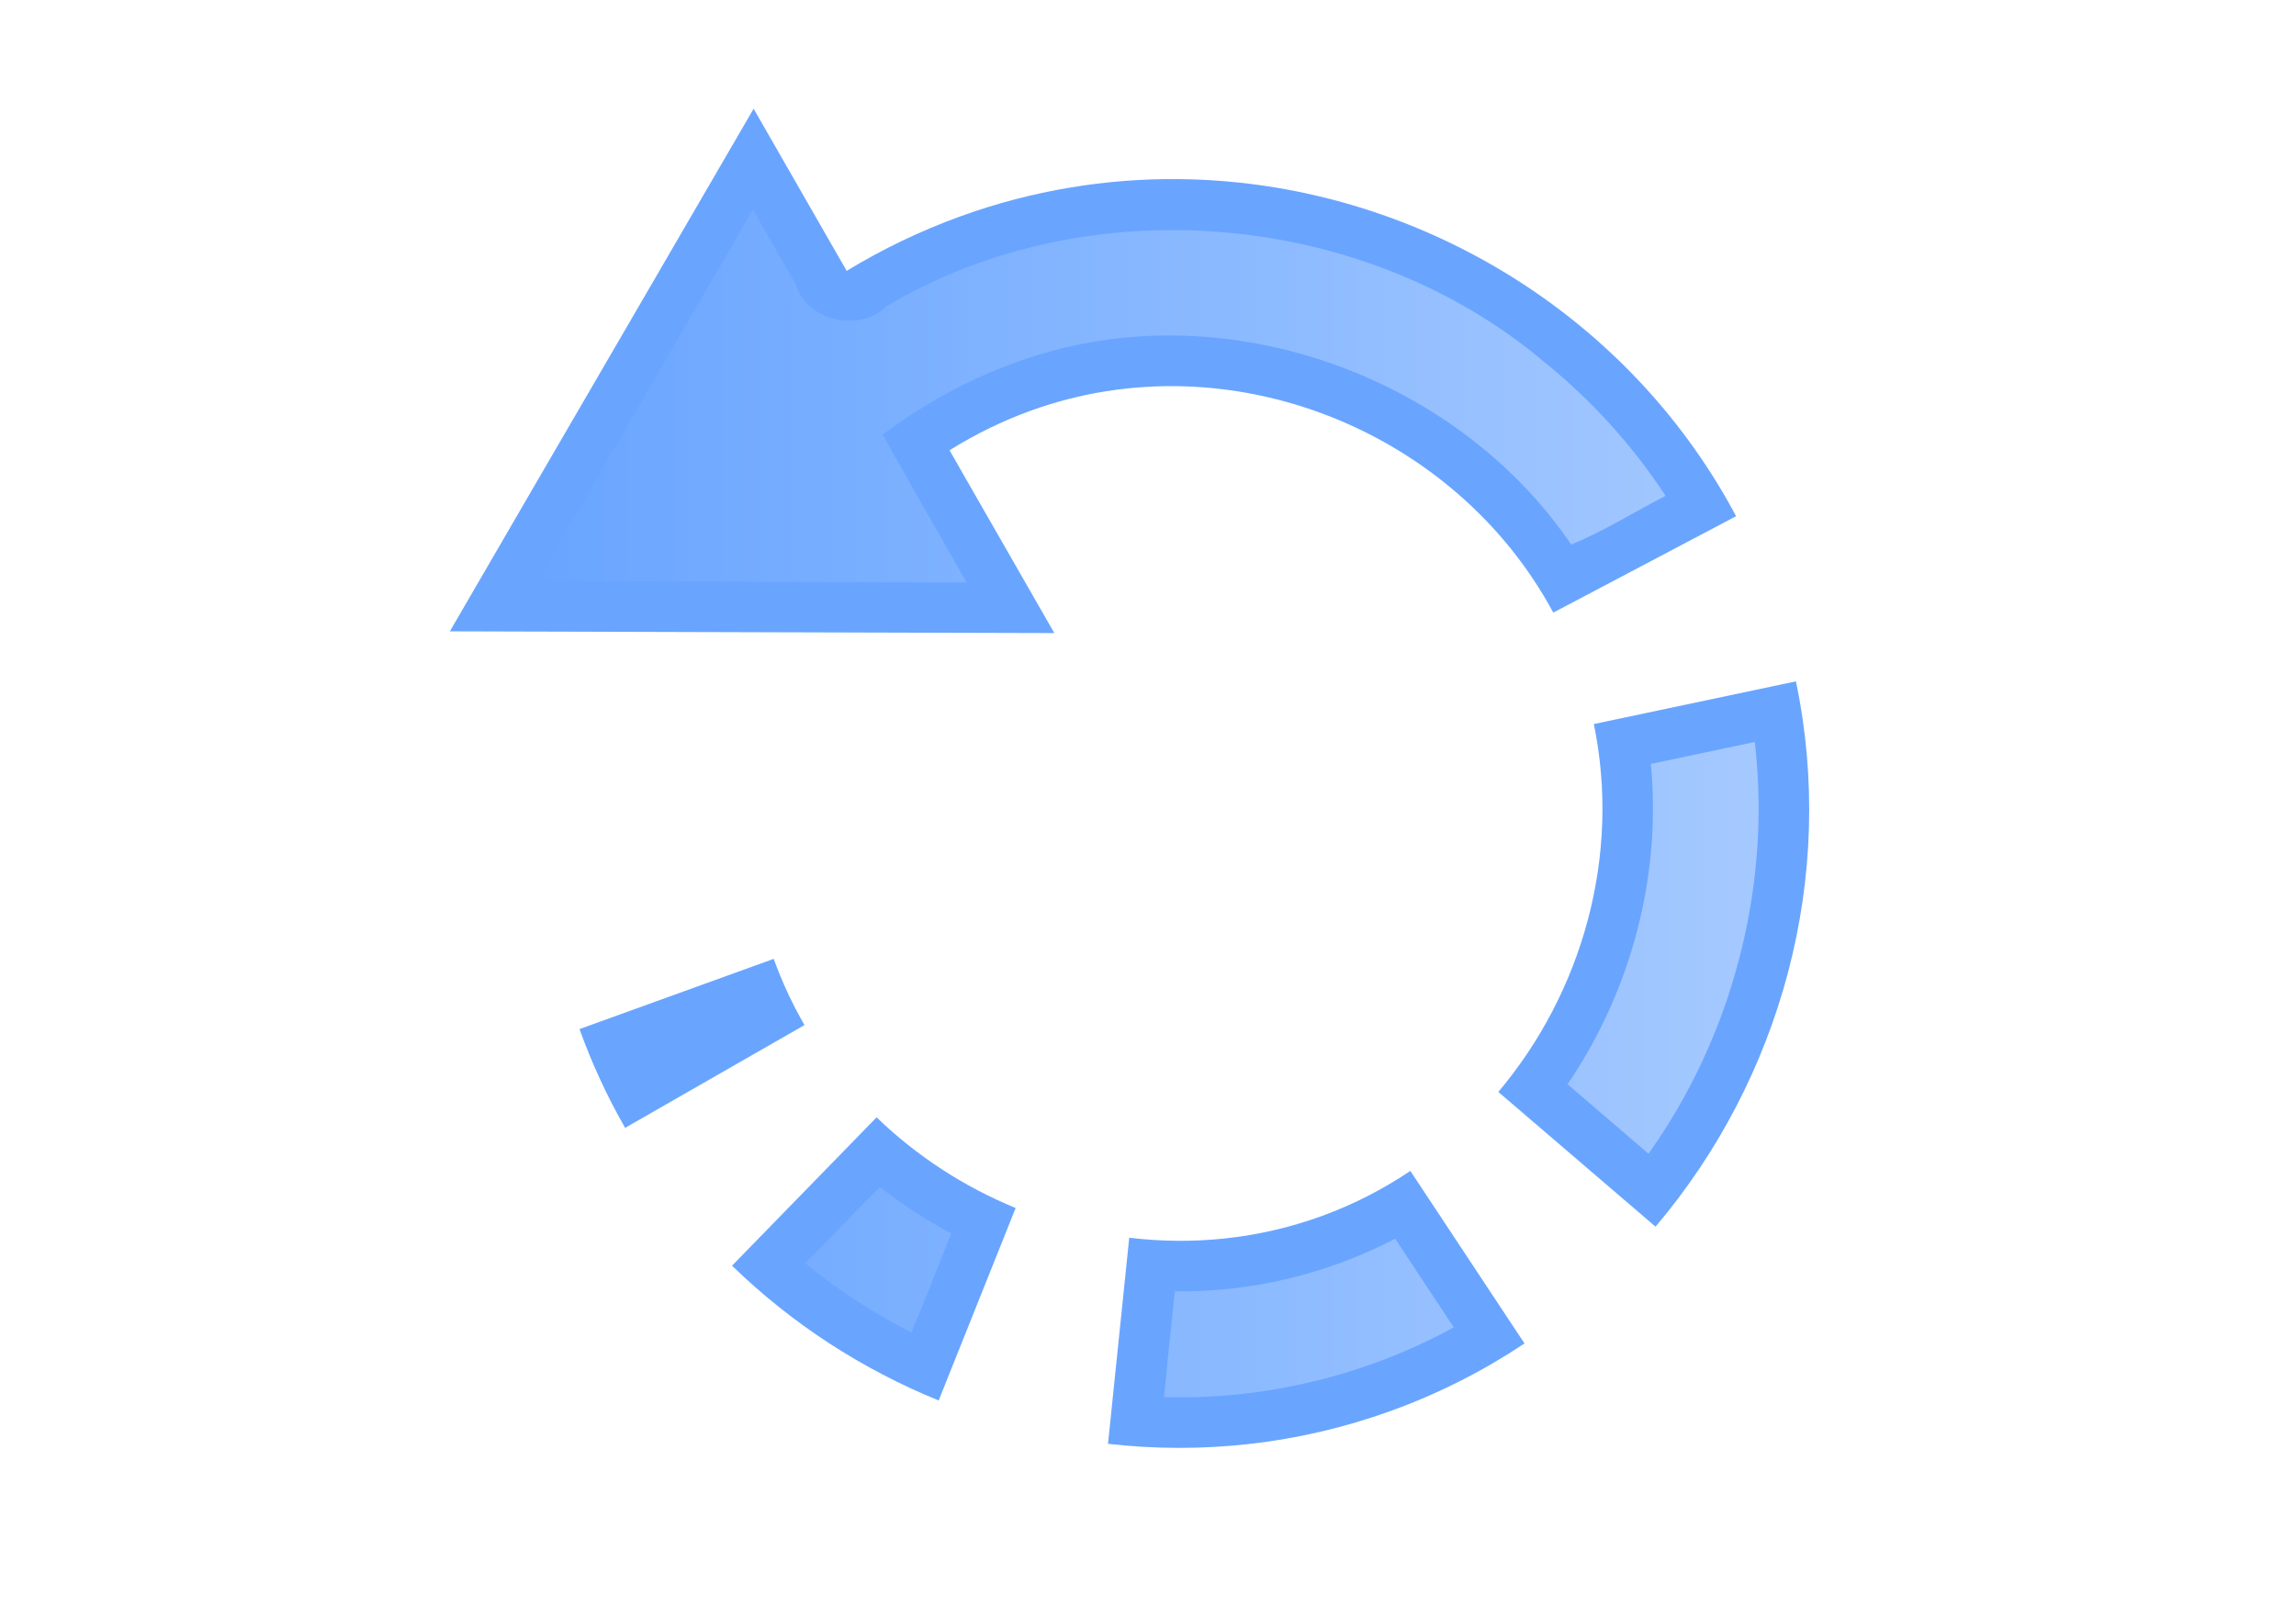
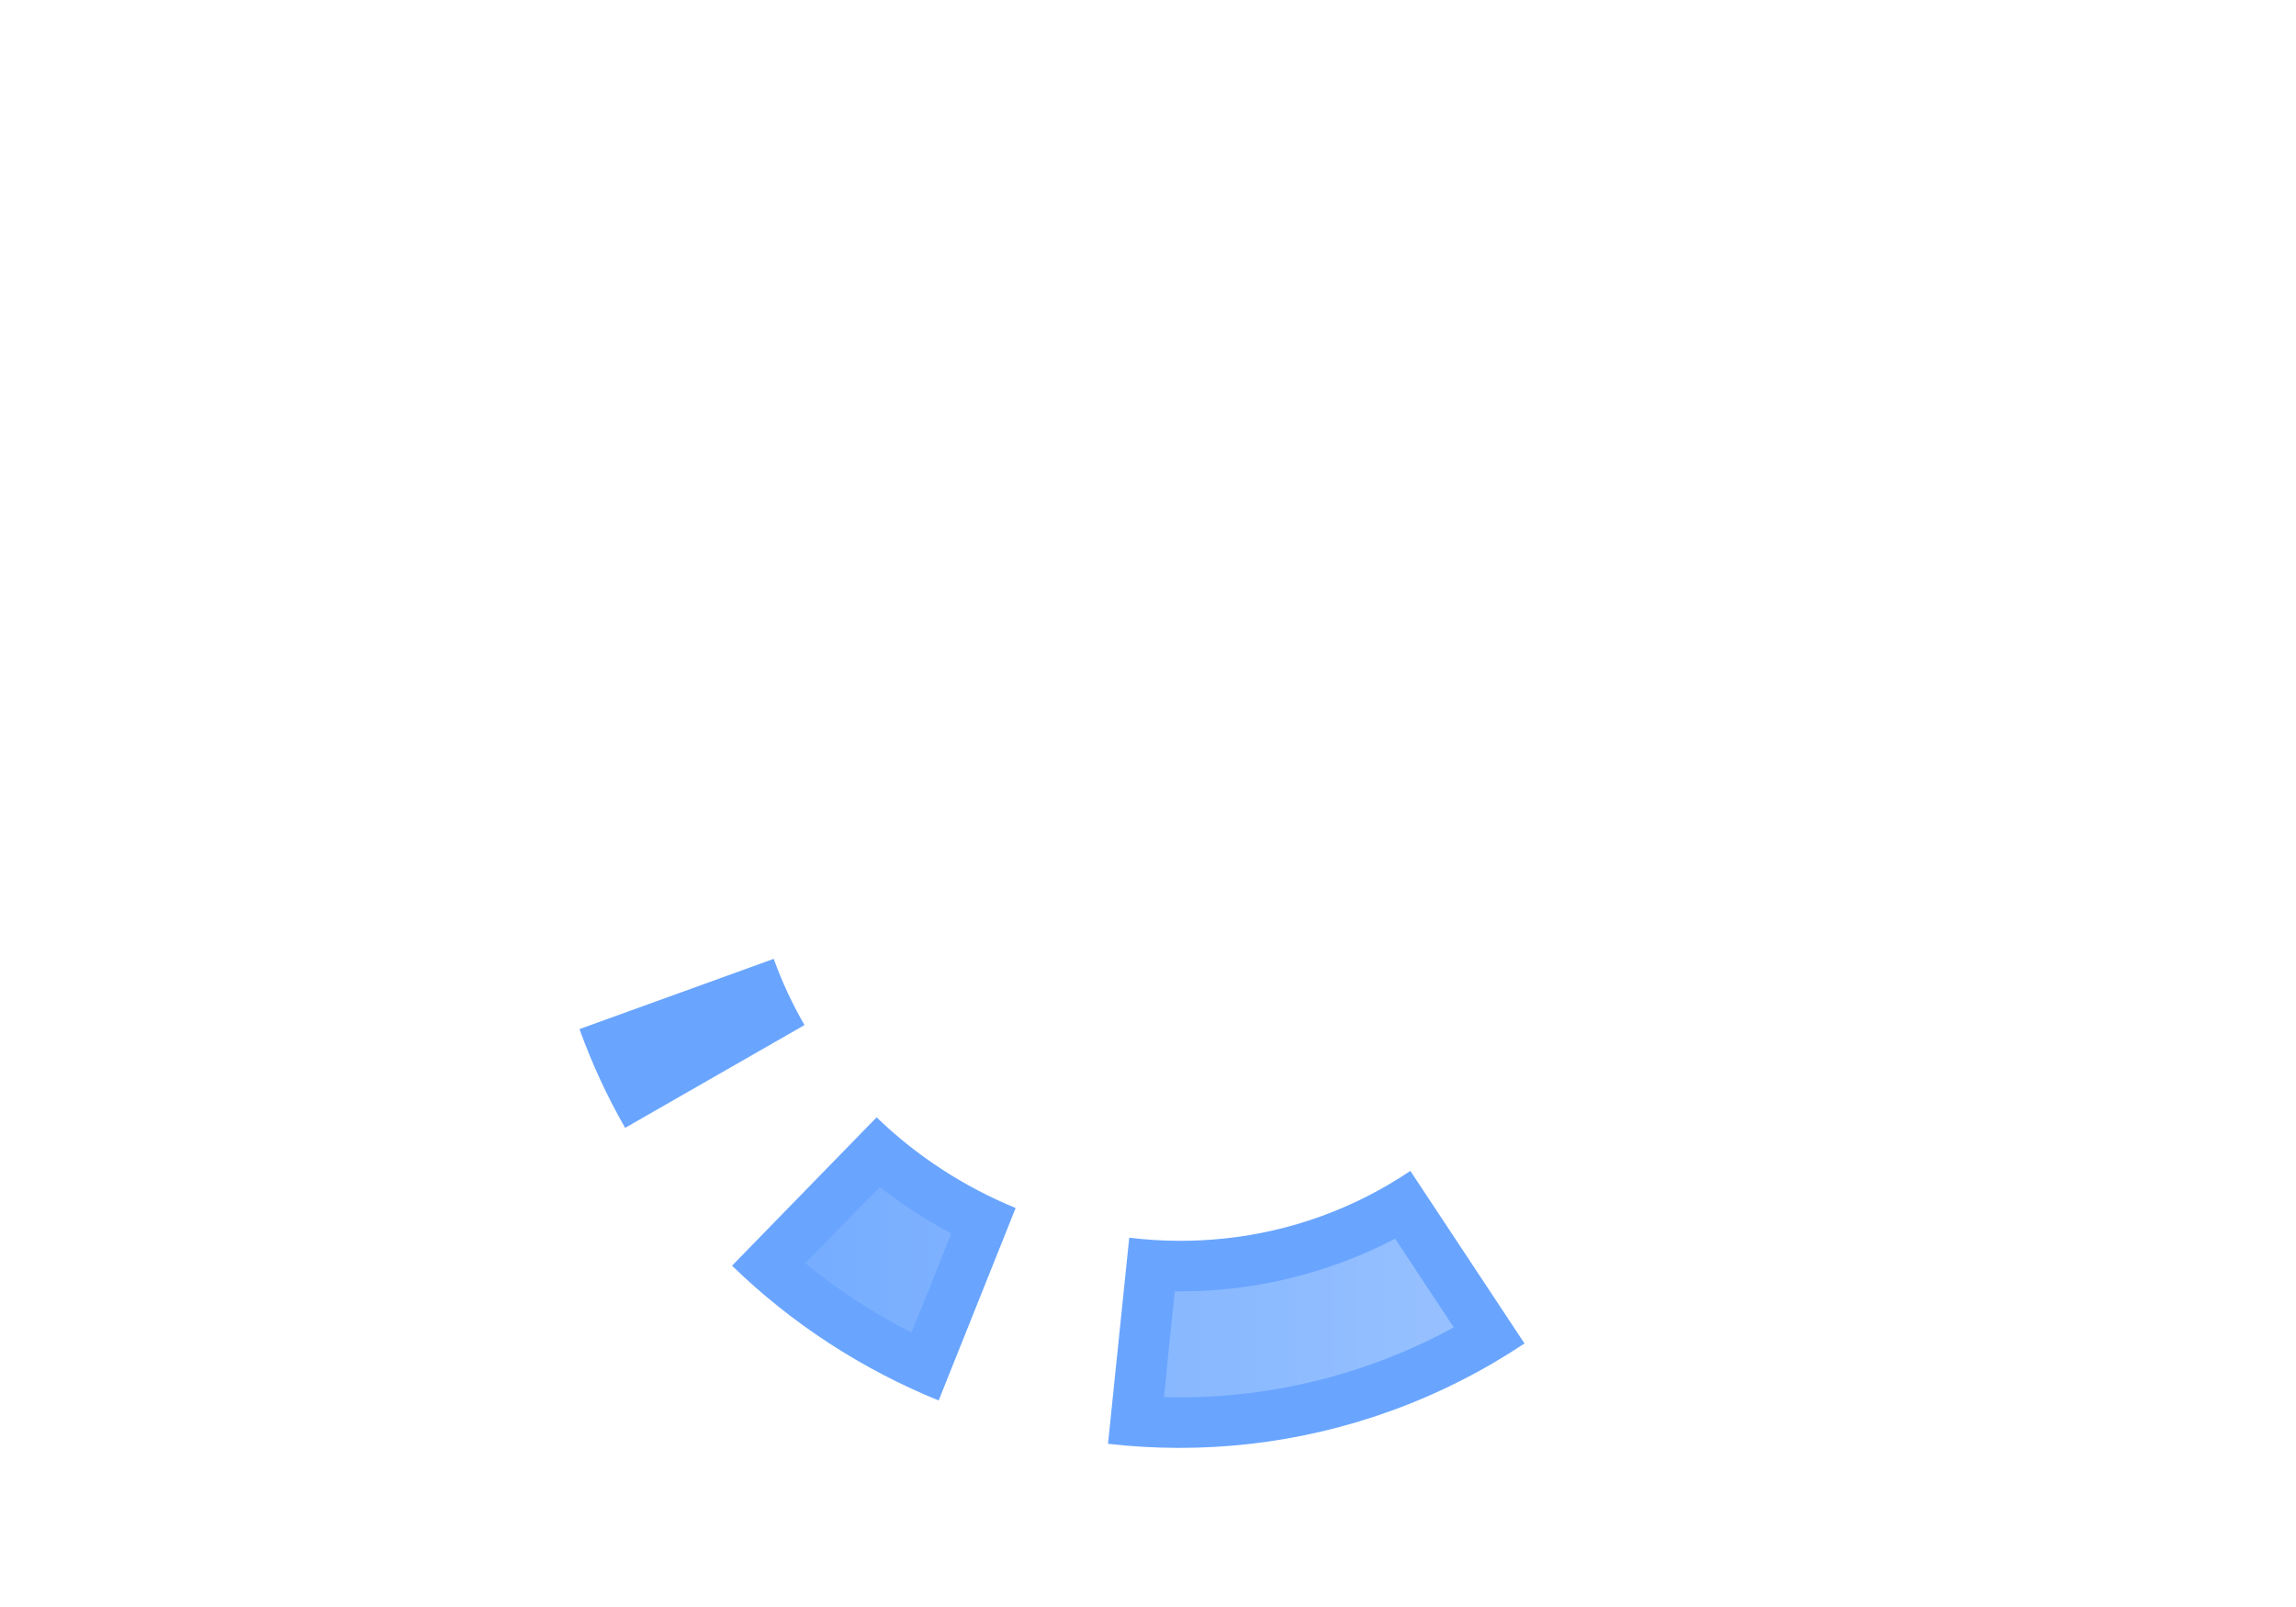
<svg xmlns="http://www.w3.org/2000/svg" xmlns:ns1="http://sodipodi.sourceforge.net/DTD/sodipodi-0.dtd" xmlns:ns2="http://www.inkscape.org/namespaces/inkscape" xmlns:xlink="http://www.w3.org/1999/xlink" width="1000" height="700" id="svg2" ns1:version="0.32" ns2:version="0.48.4 r9939" ns1:docname="rotate-left-2.svg" ns2:export-filename="/home/philippe/devel/rawtherapee/icons/NewIcons/distorsion.png" ns2:export-xdpi="1.98" ns2:export-ydpi="1.98" version="1.1">
  <ns1:namedview id="base" pagecolor="#ffffff" bordercolor="#666666" borderopacity="1.0" ns2:pageopacity="0.0" ns2:pageshadow="2" ns2:zoom="0.28397906" ns2:cx="188.85674" ns2:cy="77.31288" ns2:document-units="px" ns2:current-layer="svg2" showguides="true" ns2:guide-bbox="true" ns2:window-width="1920" ns2:window-height="1025" ns2:window-x="-8" ns2:window-y="-3" showgrid="true" showborder="true" ns2:showpageshadow="true" ns2:window-maximized="1" ns2:snap-bbox="true" ns2:bbox-paths="true" ns2:bbox-nodes="true" ns2:snap-bbox-edge-midpoints="true" ns2:snap-bbox-midpoints="true" ns2:snap-global="false" />
  <defs id="defs4">
    <marker ns2:stockid="TriangleInS" orient="auto" refY="0.0" refX="0.0" id="TriangleInS" style="overflow:visible">
      <path id="path5369" d="M 5.77,0.0 L -2.88,5.0 L -2.88,-5.0 L 5.77,0.0 z " style="fill-rule:evenodd;stroke:#000000;stroke-width:1.0pt" transform="scale(-0.2)" />
    </marker>
    <marker ns2:stockid="TriangleInM" orient="auto" refY="0.0" refX="0.0" id="TriangleInM" style="overflow:visible">
      <path id="path5366" d="M 5.77,0.0 L -2.88,5.0 L -2.88,-5.0 L 5.77,0.0 z " style="fill-rule:evenodd;stroke:#000000;stroke-width:1.0pt" transform="scale(-0.4)" />
    </marker>
    <marker ns2:stockid="TriangleOutM" orient="auto" refY="0.0" refX="0.0" id="TriangleOutM" style="overflow:visible">
      <path id="path4127" d="M 5.77,0.0 L -2.88,5.0 L -2.88,-5.0 L 5.77,0.0 z " style="fill-rule:evenodd;stroke:#000000;stroke-width:1.0pt" transform="scale(0.4)" />
    </marker>
    <marker ns2:stockid="TriangleOutS" orient="auto" refY="0.0" refX="0.0" id="TriangleOutS" style="overflow:visible">
      <path id="path4130" d="M 5.77,0.0 L -2.88,5.0 L -2.88,-5.0 L 5.77,0.0 z " style="fill-rule:evenodd;stroke:#000000;stroke-width:1.0pt" transform="scale(0.2)" />
    </marker>
    <ns2:path-effect effect="spiro" id="path-effect4214" is_visible="true" />
    <ns2:path-effect effect="spiro" id="path-effect4081" is_visible="true" />
    <ns2:path-effect effect="spiro" id="path-effect4070" is_visible="true" />
    <ns2:path-effect effect="spiro" id="path-effect3985" is_visible="true" />
    <ns2:path-effect effect="spiro" id="path-effect3004" is_visible="true" />
    <ns2:perspective ns1:type="inkscape:persp3d" ns2:vp_x="0 : 36 : 1" ns2:vp_y="0 : 1000 : 0" ns2:vp_z="72 : 36 : 1" ns2:persp3d-origin="36 : 24 : 1" id="perspective21" />
    <ns2:perspective id="perspective3614" ns2:persp3d-origin="0.5 : 0.33333333 : 1" ns2:vp_z="1 : 0.5 : 1" ns2:vp_y="0 : 1000 : 0" ns2:vp_x="0 : 0.5 : 1" ns1:type="inkscape:persp3d" />
    <ns2:perspective id="perspective3636" ns2:persp3d-origin="0.5 : 0.33333333 : 1" ns2:vp_z="1 : 0.5 : 1" ns2:vp_y="0 : 1000 : 0" ns2:vp_x="0 : 0.5 : 1" ns1:type="inkscape:persp3d" />
    <ns2:perspective id="perspective3658" ns2:persp3d-origin="0.5 : 0.33333333 : 1" ns2:vp_z="1 : 0.5 : 1" ns2:vp_y="0 : 1000 : 0" ns2:vp_x="0 : 0.5 : 1" ns1:type="inkscape:persp3d" />
    <ns2:perspective id="perspective3680" ns2:persp3d-origin="0.5 : 0.33333333 : 1" ns2:vp_z="1 : 0.5 : 1" ns2:vp_y="0 : 1000 : 0" ns2:vp_x="0 : 0.5 : 1" ns1:type="inkscape:persp3d" />
    <ns2:perspective id="perspective3680-0" ns2:persp3d-origin="0.5 : 0.33333333 : 1" ns2:vp_z="1 : 0.5 : 1" ns2:vp_y="0 : 1000 : 0" ns2:vp_x="0 : 0.5 : 1" ns1:type="inkscape:persp3d" />
    <ns2:perspective id="perspective3680-8" ns2:persp3d-origin="0.5 : 0.33333333 : 1" ns2:vp_z="1 : 0.5 : 1" ns2:vp_y="0 : 1000 : 0" ns2:vp_x="0 : 0.5 : 1" ns1:type="inkscape:persp3d" />
    <ns2:perspective id="perspective3720" ns2:persp3d-origin="0.5 : 0.33333333 : 1" ns2:vp_z="1 : 0.5 : 1" ns2:vp_y="0 : 1000 : 0" ns2:vp_x="0 : 0.5 : 1" ns1:type="inkscape:persp3d" />
    <ns2:perspective id="perspective3742" ns2:persp3d-origin="0.5 : 0.33333333 : 1" ns2:vp_z="1 : 0.5 : 1" ns2:vp_y="0 : 1000 : 0" ns2:vp_x="0 : 0.5 : 1" ns1:type="inkscape:persp3d" />
    <ns2:perspective id="perspective3742-2" ns2:persp3d-origin="0.5 : 0.33333333 : 1" ns2:vp_z="1 : 0.5 : 1" ns2:vp_y="0 : 1000 : 0" ns2:vp_x="0 : 0.5 : 1" ns1:type="inkscape:persp3d" />
    <ns2:perspective id="perspective3742-26" ns2:persp3d-origin="0.5 : 0.33333333 : 1" ns2:vp_z="1 : 0.5 : 1" ns2:vp_y="0 : 1000 : 0" ns2:vp_x="0 : 0.5 : 1" ns1:type="inkscape:persp3d" />
    <ns2:perspective id="perspective3742-0" ns2:persp3d-origin="0.5 : 0.33333333 : 1" ns2:vp_z="1 : 0.5 : 1" ns2:vp_y="0 : 1000 : 0" ns2:vp_x="0 : 0.5 : 1" ns1:type="inkscape:persp3d" />
    <ns2:perspective id="perspective3742-1" ns2:persp3d-origin="0.5 : 0.33333333 : 1" ns2:vp_z="1 : 0.5 : 1" ns2:vp_y="0 : 1000 : 0" ns2:vp_x="0 : 0.5 : 1" ns1:type="inkscape:persp3d" />
    <ns2:perspective id="perspective3836" ns2:persp3d-origin="0.5 : 0.33333333 : 1" ns2:vp_z="1 : 0.5 : 1" ns2:vp_y="0 : 1000 : 0" ns2:vp_x="0 : 0.5 : 1" ns1:type="inkscape:persp3d" />
    <ns2:perspective id="perspective2861" ns2:persp3d-origin="0.5 : 0.33333333 : 1" ns2:vp_z="1 : 0.5 : 1" ns2:vp_y="0 : 1000 : 0" ns2:vp_x="0 : 0.5 : 1" ns1:type="inkscape:persp3d" />
    <ns2:perspective id="perspective2871" ns2:persp3d-origin="0.5 : 0.33333333 : 1" ns2:vp_z="1 : 0.5 : 1" ns2:vp_y="0 : 1000 : 0" ns2:vp_x="0 : 0.5 : 1" ns1:type="inkscape:persp3d" />
    <ns2:perspective id="perspective2906" ns2:persp3d-origin="0.5 : 0.33333333 : 1" ns2:vp_z="1 : 0.5 : 1" ns2:vp_y="0 : 1000 : 0" ns2:vp_x="0 : 0.5 : 1" ns1:type="inkscape:persp3d" />
    <ns2:perspective id="perspective2883" ns2:persp3d-origin="0.5 : 0.33333333 : 1" ns2:vp_z="1 : 0.5 : 1" ns2:vp_y="0 : 1000 : 0" ns2:vp_x="0 : 0.5 : 1" ns1:type="inkscape:persp3d" />
    <ns2:perspective id="perspective2953" ns2:persp3d-origin="0.5 : 0.33333333 : 1" ns2:vp_z="1 : 0.5 : 1" ns2:vp_y="0 : 1000 : 0" ns2:vp_x="0 : 0.5 : 1" ns1:type="inkscape:persp3d" />
    <ns2:perspective id="perspective2896" ns2:persp3d-origin="0.5 : 0.33333333 : 1" ns2:vp_z="1 : 0.5 : 1" ns2:vp_y="0 : 1000 : 0" ns2:vp_x="0 : 0.5 : 1" ns1:type="inkscape:persp3d" />
    <ns2:perspective id="perspective2918" ns2:persp3d-origin="0.5 : 0.33333333 : 1" ns2:vp_z="1 : 0.5 : 1" ns2:vp_y="0 : 1000 : 0" ns2:vp_x="0 : 0.5 : 1" ns1:type="inkscape:persp3d" />
    <ns2:perspective id="perspective2940" ns2:persp3d-origin="0.5 : 0.33333333 : 1" ns2:vp_z="1 : 0.5 : 1" ns2:vp_y="0 : 1000 : 0" ns2:vp_x="0 : 0.5 : 1" ns1:type="inkscape:persp3d" />
    <ns2:perspective id="perspective2962" ns2:persp3d-origin="0.5 : 0.33333333 : 1" ns2:vp_z="1 : 0.5 : 1" ns2:vp_y="0 : 1000 : 0" ns2:vp_x="0 : 0.5 : 1" ns1:type="inkscape:persp3d" />
    <ns2:perspective id="perspective2988" ns2:persp3d-origin="0.5 : 0.33333333 : 1" ns2:vp_z="1 : 0.5 : 1" ns2:vp_y="0 : 1000 : 0" ns2:vp_x="0 : 0.5 : 1" ns1:type="inkscape:persp3d" />
    <ns2:perspective id="perspective3015" ns2:persp3d-origin="0.5 : 0.33333333 : 1" ns2:vp_z="1 : 0.5 : 1" ns2:vp_y="0 : 1000 : 0" ns2:vp_x="0 : 0.5 : 1" ns1:type="inkscape:persp3d" />
    <ns2:perspective id="perspective3037" ns2:persp3d-origin="0.5 : 0.33333333 : 1" ns2:vp_z="1 : 0.5 : 1" ns2:vp_y="0 : 1000 : 0" ns2:vp_x="0 : 0.5 : 1" ns1:type="inkscape:persp3d" />
    <ns2:perspective id="perspective3059" ns2:persp3d-origin="0.5 : 0.33333333 : 1" ns2:vp_z="1 : 0.5 : 1" ns2:vp_y="0 : 1000 : 0" ns2:vp_x="0 : 0.5 : 1" ns1:type="inkscape:persp3d" />
    <ns2:perspective id="perspective2898" ns2:persp3d-origin="0.5 : 0.33333333 : 1" ns2:vp_z="1 : 0.5 : 1" ns2:vp_y="0 : 1000 : 0" ns2:vp_x="0 : 0.5 : 1" ns1:type="inkscape:persp3d" />
    <ns2:perspective id="perspective3891" ns2:persp3d-origin="0.5 : 0.33333333 : 1" ns2:vp_z="1 : 0.5 : 1" ns2:vp_y="0 : 1000 : 0" ns2:vp_x="0 : 0.5 : 1" ns1:type="inkscape:persp3d" />
    <ns2:perspective id="perspective3925" ns2:persp3d-origin="0.5 : 0.33333333 : 1" ns2:vp_z="1 : 0.5 : 1" ns2:vp_y="0 : 1000 : 0" ns2:vp_x="0 : 0.5 : 1" ns1:type="inkscape:persp3d" />
    <ns2:perspective id="perspective3947" ns2:persp3d-origin="0.5 : 0.33333333 : 1" ns2:vp_z="1 : 0.5 : 1" ns2:vp_y="0 : 1000 : 0" ns2:vp_x="0 : 0.5 : 1" ns1:type="inkscape:persp3d" />
    <ns2:perspective id="perspective3969" ns2:persp3d-origin="0.5 : 0.33333333 : 1" ns2:vp_z="1 : 0.5 : 1" ns2:vp_y="0 : 1000 : 0" ns2:vp_x="0 : 0.5 : 1" ns1:type="inkscape:persp3d" />
    <ns2:perspective id="perspective3999" ns2:persp3d-origin="0.5 : 0.33333333 : 1" ns2:vp_z="1 : 0.5 : 1" ns2:vp_y="0 : 1000 : 0" ns2:vp_x="0 : 0.5 : 1" ns1:type="inkscape:persp3d" />
    <ns2:perspective id="perspective4021" ns2:persp3d-origin="0.5 : 0.33333333 : 1" ns2:vp_z="1 : 0.5 : 1" ns2:vp_y="0 : 1000 : 0" ns2:vp_x="0 : 0.5 : 1" ns1:type="inkscape:persp3d" />
    <ns2:perspective id="perspective4043" ns2:persp3d-origin="0.5 : 0.33333333 : 1" ns2:vp_z="1 : 0.5 : 1" ns2:vp_y="0 : 1000 : 0" ns2:vp_x="0 : 0.5 : 1" ns1:type="inkscape:persp3d" />
    <ns2:perspective id="perspective4065" ns2:persp3d-origin="0.5 : 0.33333333 : 1" ns2:vp_z="1 : 0.5 : 1" ns2:vp_y="0 : 1000 : 0" ns2:vp_x="0 : 0.5 : 1" ns1:type="inkscape:persp3d" />
    <ns2:perspective id="perspective4087" ns2:persp3d-origin="0.5 : 0.33333333 : 1" ns2:vp_z="1 : 0.5 : 1" ns2:vp_y="0 : 1000 : 0" ns2:vp_x="0 : 0.5 : 1" ns1:type="inkscape:persp3d" />
    <ns2:perspective id="perspective4109" ns2:persp3d-origin="0.5 : 0.33333333 : 1" ns2:vp_z="1 : 0.5 : 1" ns2:vp_y="0 : 1000 : 0" ns2:vp_x="0 : 0.5 : 1" ns1:type="inkscape:persp3d" />
    <ns2:perspective id="perspective4145" ns2:persp3d-origin="0.5 : 0.33333333 : 1" ns2:vp_z="1 : 0.5 : 1" ns2:vp_y="0 : 1000 : 0" ns2:vp_x="0 : 0.5 : 1" ns1:type="inkscape:persp3d" />
    <ns2:perspective id="perspective4167" ns2:persp3d-origin="0.5 : 0.33333333 : 1" ns2:vp_z="1 : 0.5 : 1" ns2:vp_y="0 : 1000 : 0" ns2:vp_x="0 : 0.5 : 1" ns1:type="inkscape:persp3d" />
    <ns2:perspective id="perspective4196" ns2:persp3d-origin="0.5 : 0.33333333 : 1" ns2:vp_z="1 : 0.5 : 1" ns2:vp_y="0 : 1000 : 0" ns2:vp_x="0 : 0.5 : 1" ns1:type="inkscape:persp3d" />
    <ns2:perspective id="perspective4234" ns2:persp3d-origin="0.5 : 0.33333333 : 1" ns2:vp_z="1 : 0.5 : 1" ns2:vp_y="0 : 1000 : 0" ns2:vp_x="0 : 0.5 : 1" ns1:type="inkscape:persp3d" />
    <ns2:perspective id="perspective4315" ns2:persp3d-origin="0.5 : 0.33333333 : 1" ns2:vp_z="1 : 0.5 : 1" ns2:vp_y="0 : 1000 : 0" ns2:vp_x="0 : 0.5 : 1" ns1:type="inkscape:persp3d" />
    <ns2:perspective id="perspective4349" ns2:persp3d-origin="0.5 : 0.33333333 : 1" ns2:vp_z="1 : 0.5 : 1" ns2:vp_y="0 : 1000 : 0" ns2:vp_x="0 : 0.5 : 1" ns1:type="inkscape:persp3d" />
    <ns2:perspective id="perspective4377" ns2:persp3d-origin="0.5 : 0.33333333 : 1" ns2:vp_z="1 : 0.5 : 1" ns2:vp_y="0 : 1000 : 0" ns2:vp_x="0 : 0.5 : 1" ns1:type="inkscape:persp3d" />
    <ns2:perspective id="perspective4428" ns2:persp3d-origin="0.5 : 0.33333333 : 1" ns2:vp_z="1 : 0.5 : 1" ns2:vp_y="0 : 1000 : 0" ns2:vp_x="0 : 0.5 : 1" ns1:type="inkscape:persp3d" />
    <ns2:perspective id="perspective4450" ns2:persp3d-origin="0.5 : 0.33333333 : 1" ns2:vp_z="1 : 0.5 : 1" ns2:vp_y="0 : 1000 : 0" ns2:vp_x="0 : 0.5 : 1" ns1:type="inkscape:persp3d" />
    <ns2:perspective id="perspective4489" ns2:persp3d-origin="0.5 : 0.33333333 : 1" ns2:vp_z="1 : 0.5 : 1" ns2:vp_y="0 : 1000 : 0" ns2:vp_x="0 : 0.5 : 1" ns1:type="inkscape:persp3d" />
    <ns2:perspective id="perspective4511" ns2:persp3d-origin="0.5 : 0.33333333 : 1" ns2:vp_z="1 : 0.5 : 1" ns2:vp_y="0 : 1000 : 0" ns2:vp_x="0 : 0.5 : 1" ns1:type="inkscape:persp3d" />
    <ns2:perspective id="perspective4542" ns2:persp3d-origin="0.5 : 0.33333333 : 1" ns2:vp_z="1 : 0.5 : 1" ns2:vp_y="0 : 1000 : 0" ns2:vp_x="0 : 0.5 : 1" ns1:type="inkscape:persp3d" />
    <ns2:perspective id="perspective4567" ns2:persp3d-origin="0.5 : 0.33333333 : 1" ns2:vp_z="1 : 0.5 : 1" ns2:vp_y="0 : 1000 : 0" ns2:vp_x="0 : 0.5 : 1" ns1:type="inkscape:persp3d" />
    <ns2:perspective id="perspective6780" ns2:persp3d-origin="0.5 : 0.33333333 : 1" ns2:vp_z="1 : 0.5 : 1" ns2:vp_y="0 : 1000 : 0" ns2:vp_x="0 : 0.5 : 1" ns1:type="inkscape:persp3d" />
    <linearGradient y2="24.514" x2="253.595" y1="24.514" x1="-213.564" gradientTransform="matrix(0,1,-1,0,44.53,4.499)" gradientUnits="userSpaceOnUse" id="linearGradient8562" xlink:href="#linearGradient3641" ns2:collect="always" />
    <linearGradient ns2:collect="always" id="linearGradient3641">
      <stop style="stop-color:#ffffff;stop-opacity:1;" offset="0" id="stop3643" />
      <stop style="stop-color:#ffffff;stop-opacity:0;" offset="1" id="stop3645" />
    </linearGradient>
    <linearGradient y2="24.514" x2="253.595" y1="24.514" x1="-213.564" gradientTransform="matrix(0,1,-1,0,44.53,4.499)" gradientUnits="userSpaceOnUse" id="linearGradient6791" xlink:href="#linearGradient3641" ns2:collect="always" />
    <ns2:perspective id="perspective6824" ns2:persp3d-origin="0.5 : 0.33333333 : 1" ns2:vp_z="1 : 0.5 : 1" ns2:vp_y="0 : 1000 : 0" ns2:vp_x="0 : 0.5 : 1" ns1:type="inkscape:persp3d" />
    <ns2:perspective id="perspective3155" ns2:persp3d-origin="0.5 : 0.33333333 : 1" ns2:vp_z="1 : 0.5 : 1" ns2:vp_y="0 : 1000 : 0" ns2:vp_x="0 : 0.5 : 1" ns1:type="inkscape:persp3d" />
    <linearGradient ns2:collect="always" xlink:href="#linearGradient3641-6" id="linearGradient10554" gradientUnits="userSpaceOnUse" x1="-219.851" y1="137.424" x2="74.444" y2="137.424" />
    <linearGradient ns2:collect="always" id="linearGradient3641-6">
      <stop style="stop-color:#ffffff;stop-opacity:1;" offset="0" id="stop3643-4" />
      <stop style="stop-color:#ffffff;stop-opacity:0;" offset="1" id="stop3645-9" />
    </linearGradient>
    <linearGradient ns2:collect="always" xlink:href="#linearGradient3641-6" id="linearGradient10556" gradientUnits="userSpaceOnUse" x1="-219.663" y1="34.625" x2="279.881" y2="34.625" />
    <linearGradient y2="34.625" x2="279.881" y1="34.625" x1="-219.663" gradientUnits="userSpaceOnUse" id="linearGradient3179" xlink:href="#linearGradient3641-6" ns2:collect="always" />
    <ns2:perspective id="perspective3236" ns2:persp3d-origin="0.5 : 0.33333333 : 1" ns2:vp_z="1 : 0.5 : 1" ns2:vp_y="0 : 1000 : 0" ns2:vp_x="0 : 0.5 : 1" ns1:type="inkscape:persp3d" />
    <linearGradient ns2:collect="always" id="linearGradient3641-6-0">
      <stop style="stop-color:#ffffff;stop-opacity:1;" offset="0" id="stop3643-4-4" />
      <stop style="stop-color:#ffffff;stop-opacity:0;" offset="1" id="stop3645-9-8" />
    </linearGradient>
    <linearGradient ns2:collect="always" xlink:href="#linearGradient3641-6-0" id="linearGradient3275" gradientUnits="userSpaceOnUse" x1="-219.851" y1="137.424" x2="74.444" y2="137.424" />
    <linearGradient ns2:collect="always" xlink:href="#linearGradient3641-6-0" id="linearGradient3279" gradientUnits="userSpaceOnUse" x1="-181.867" y1="212.954" x2="2.605" y2="28.482" />
    <linearGradient ns2:collect="always" xlink:href="#linearGradient3641-6-0" id="linearGradient3285" gradientUnits="userSpaceOnUse" x1="-181.867" y1="212.954" x2="2.605" y2="28.482" />
    <linearGradient ns2:collect="always" xlink:href="#linearGradient3641-6-0" id="linearGradient5003" gradientUnits="userSpaceOnUse" x1="-181.867" y1="212.954" x2="2.605" y2="28.482" />
    <linearGradient ns2:collect="always" xlink:href="#linearGradient3641-6-0" id="linearGradient5011" gradientUnits="userSpaceOnUse" x1="-181.867" y1="212.954" x2="2.605" y2="28.482" />
    <linearGradient ns2:collect="always" xlink:href="#linearGradient3641-6-0" id="linearGradient5017" gradientUnits="userSpaceOnUse" x1="-181.867" y1="212.954" x2="2.605" y2="28.482" />
    <linearGradient ns2:collect="always" xlink:href="#linearGradient3641-6-0" id="linearGradient5022" gradientUnits="userSpaceOnUse" x1="-181.867" y1="212.954" x2="2.605" y2="28.482" />
    <ns2:perspective id="perspective2951" ns2:persp3d-origin="0.5 : 0.33333333 : 1" ns2:vp_z="1 : 0.5 : 1" ns2:vp_y="0 : 1000 : 0" ns2:vp_x="0 : 0.5 : 1" ns1:type="inkscape:persp3d" />
    <linearGradient id="linearGradient3637">
      <stop style="stop-color:#f0f0f0;stop-opacity:1;" offset="0" id="stop3639" />
      <stop style="stop-color:#aaaaaa;stop-opacity:1;" offset="1" id="stop3641" />
    </linearGradient>
    <ns2:perspective id="perspective3707" ns2:persp3d-origin="0.5 : 0.33333333 : 1" ns2:vp_z="1 : 0.5 : 1" ns2:vp_y="0 : 1000 : 0" ns2:vp_x="0 : 0.5 : 1" ns1:type="inkscape:persp3d" />
    <linearGradient ns2:collect="always" xlink:href="#linearGradient3641" id="linearGradient3741" x1="-189.496" y1="34.822" x2="249.49" y2="34.822" gradientUnits="userSpaceOnUse" />
    <ns2:perspective id="perspective2980" ns2:persp3d-origin="0.5 : 0.33333333 : 1" ns2:vp_z="1 : 0.5 : 1" ns2:vp_y="0 : 1000 : 0" ns2:vp_x="0 : 0.5 : 1" ns1:type="inkscape:persp3d" />
    <linearGradient gradientTransform="matrix(9.99,0,0,9.99,-1275.646,-551.448)" ns2:collect="always" xlink:href="#linearGradient4081" id="linearGradient3765" x1="48" y1="76" x2="48" y2="20" gradientUnits="userSpaceOnUse" />
    <linearGradient id="linearGradient4081">
      <stop style="stop-color:#aaaaaa;stop-opacity:1;" offset="0" id="stop4083" />
      <stop style="stop-color:#f0f0f0;stop-opacity:1;" offset="1" id="stop4085" />
    </linearGradient>
    <ns2:perspective id="perspective2936" ns2:persp3d-origin="0.5 : 0.33333333 : 1" ns2:vp_z="1 : 0.5 : 1" ns2:vp_y="0 : 1000 : 0" ns2:vp_x="0 : 0.5 : 1" ns1:type="inkscape:persp3d" />
    <linearGradient ns2:collect="always" xlink:href="#linearGradient3641-9" id="linearGradient3741-4" x1="-189.496" y1="34.822" x2="249.49" y2="34.822" gradientUnits="userSpaceOnUse" />
    <linearGradient ns2:collect="always" id="linearGradient3641-9">
      <stop style="stop-color:#ffffff;stop-opacity:1;" offset="0" id="stop3643-5" />
      <stop style="stop-color:#ffffff;stop-opacity:0;" offset="1" id="stop3645-0" />
    </linearGradient>
    <linearGradient y2="34.822" x2="249.49" y1="34.822" x1="-189.496" gradientUnits="userSpaceOnUse" id="linearGradient2947" xlink:href="#linearGradient3641-9" ns2:collect="always" gradientTransform="translate(-31.963,-249.303)" />
    <ns2:perspective id="perspective2980-7" ns2:persp3d-origin="0.5 : 0.33333333 : 1" ns2:vp_z="1 : 0.5 : 1" ns2:vp_y="0 : 1000 : 0" ns2:vp_x="0 : 0.5 : 1" ns1:type="inkscape:persp3d" />
    <ns2:perspective id="perspective3008" ns2:persp3d-origin="0.5 : 0.33333333 : 1" ns2:vp_z="1 : 0.5 : 1" ns2:vp_y="0 : 1000 : 0" ns2:vp_x="0 : 0.5 : 1" ns1:type="inkscape:persp3d" />
    <ns2:perspective id="perspective3086" ns2:persp3d-origin="0.5 : 0.33333333 : 1" ns2:vp_z="1 : 0.5 : 1" ns2:vp_y="0 : 1000 : 0" ns2:vp_x="0 : 0.5 : 1" ns1:type="inkscape:persp3d" />
    <ns2:perspective id="perspective3138" ns2:persp3d-origin="0.5 : 0.33333333 : 1" ns2:vp_z="1 : 0.5 : 1" ns2:vp_y="0 : 1000 : 0" ns2:vp_x="0 : 0.5 : 1" ns1:type="inkscape:persp3d" />
    <ns2:perspective id="perspective3160" ns2:persp3d-origin="0.5 : 0.33333333 : 1" ns2:vp_z="1 : 0.5 : 1" ns2:vp_y="0 : 1000 : 0" ns2:vp_x="0 : 0.5 : 1" ns1:type="inkscape:persp3d" />
    <ns2:perspective id="perspective3188" ns2:persp3d-origin="0.5 : 0.33333333 : 1" ns2:vp_z="1 : 0.5 : 1" ns2:vp_y="0 : 1000 : 0" ns2:vp_x="0 : 0.5 : 1" ns1:type="inkscape:persp3d" />
    <ns2:perspective id="perspective3212" ns2:persp3d-origin="0.5 : 0.33333333 : 1" ns2:vp_z="1 : 0.5 : 1" ns2:vp_y="0 : 1000 : 0" ns2:vp_x="0 : 0.5 : 1" ns1:type="inkscape:persp3d" />
    <ns2:perspective id="perspective3242" ns2:persp3d-origin="0.5 : 0.33333333 : 1" ns2:vp_z="1 : 0.5 : 1" ns2:vp_y="0 : 1000 : 0" ns2:vp_x="0 : 0.5 : 1" ns1:type="inkscape:persp3d" />
    <ns2:perspective id="perspective3265" ns2:persp3d-origin="0.5 : 0.33333333 : 1" ns2:vp_z="1 : 0.5 : 1" ns2:vp_y="0 : 1000 : 0" ns2:vp_x="0 : 0.5 : 1" ns1:type="inkscape:persp3d" />
    <ns2:perspective id="perspective3002" ns2:persp3d-origin="0.5 : 0.33333333 : 1" ns2:vp_z="1 : 0.5 : 1" ns2:vp_y="0 : 1000 : 0" ns2:vp_x="0 : 0.5 : 1" ns1:type="inkscape:persp3d" />
    <linearGradient ns2:collect="always" xlink:href="#linearGradient4081-7" id="linearGradient3765-7" x1="48" y1="76" x2="48" y2="20" gradientUnits="userSpaceOnUse" />
    <linearGradient id="linearGradient4081-7">
      <stop style="stop-color:#aaaaaa;stop-opacity:1;" offset="0" id="stop4083-6" />
      <stop style="stop-color:#f0f0f0;stop-opacity:1;" offset="1" id="stop4085-7" />
    </linearGradient>
    <ns2:perspective id="perspective4084" ns2:persp3d-origin="0.5 : 0.33333333 : 1" ns2:vp_z="1 : 0.5 : 1" ns2:vp_y="0 : 1000 : 0" ns2:vp_x="0 : 0.5 : 1" ns1:type="inkscape:persp3d" />
    <linearGradient ns2:collect="always" xlink:href="#linearGradient3641" id="linearGradient4118" x1="329.131" y1="-232.328" x2="718.76" y2="-232.328" gradientUnits="userSpaceOnUse" />
    <linearGradient ns2:collect="always" xlink:href="#linearGradient3641" id="linearGradient4132" gradientUnits="userSpaceOnUse" x1="329.131" y1="-232.328" x2="718.76" y2="-232.328" />
    <ns2:perspective id="perspective3716" ns2:persp3d-origin="0.5 : 0.33333333 : 1" ns2:vp_z="1 : 0.5 : 1" ns2:vp_y="0 : 1000 : 0" ns2:vp_x="0 : 0.5 : 1" ns1:type="inkscape:persp3d" />
    <ns2:perspective id="perspective3738" ns2:persp3d-origin="0.5 : 0.33333333 : 1" ns2:vp_z="1 : 0.5 : 1" ns2:vp_y="0 : 1000 : 0" ns2:vp_x="0 : 0.5 : 1" ns1:type="inkscape:persp3d" />
    <ns2:perspective id="perspective3760" ns2:persp3d-origin="0.5 : 0.33333333 : 1" ns2:vp_z="1 : 0.5 : 1" ns2:vp_y="0 : 1000 : 0" ns2:vp_x="0 : 0.5 : 1" ns1:type="inkscape:persp3d" />
    <ns2:perspective id="perspective3784" ns2:persp3d-origin="0.5 : 0.33333333 : 1" ns2:vp_z="1 : 0.5 : 1" ns2:vp_y="0 : 1000 : 0" ns2:vp_x="0 : 0.5 : 1" ns1:type="inkscape:persp3d" />
    <ns2:perspective id="perspective4054" ns2:persp3d-origin="0.5 : 0.33333333 : 1" ns2:vp_z="1 : 0.5 : 1" ns2:vp_y="0 : 1000 : 0" ns2:vp_x="0 : 0.5 : 1" ns1:type="inkscape:persp3d" />
    <ns2:perspective id="perspective4091" ns2:persp3d-origin="0.5 : 0.33333333 : 1" ns2:vp_z="1 : 0.5 : 1" ns2:vp_y="0 : 1000 : 0" ns2:vp_x="0 : 0.5 : 1" ns1:type="inkscape:persp3d" />
    <ns2:path-effect effect="spiro" id="path-effect4081-1" is_visible="true" />
    <ns2:perspective id="perspective4116" ns2:persp3d-origin="0.5 : 0.33333333 : 1" ns2:vp_z="1 : 0.5 : 1" ns2:vp_y="0 : 1000 : 0" ns2:vp_x="0 : 0.5 : 1" ns1:type="inkscape:persp3d" />
    <ns2:path-effect effect="spiro" id="path-effect4081-1-6" is_visible="true" />
    <ns2:perspective id="perspective4141" ns2:persp3d-origin="0.5 : 0.33333333 : 1" ns2:vp_z="1 : 0.5 : 1" ns2:vp_y="0 : 1000 : 0" ns2:vp_x="0 : 0.5 : 1" ns1:type="inkscape:persp3d" />
    <ns2:path-effect effect="spiro" id="path-effect4081-1-6-5" is_visible="true" />
    <ns2:perspective id="perspective4166" ns2:persp3d-origin="0.5 : 0.33333333 : 1" ns2:vp_z="1 : 0.5 : 1" ns2:vp_y="0 : 1000 : 0" ns2:vp_x="0 : 0.5 : 1" ns1:type="inkscape:persp3d" />
    <ns2:path-effect effect="spiro" id="path-effect4081-1-6-4" is_visible="true" />
    <ns2:perspective id="perspective4191" ns2:persp3d-origin="0.5 : 0.33333333 : 1" ns2:vp_z="1 : 0.5 : 1" ns2:vp_y="0 : 1000 : 0" ns2:vp_x="0 : 0.5 : 1" ns1:type="inkscape:persp3d" />
    <ns2:path-effect effect="spiro" id="path-effect4081-1-6-5-9" is_visible="true" />
    <ns2:perspective id="perspective4224" ns2:persp3d-origin="0.5 : 0.33333333 : 1" ns2:vp_z="1 : 0.5 : 1" ns2:vp_y="0 : 1000 : 0" ns2:vp_x="0 : 0.5 : 1" ns1:type="inkscape:persp3d" />
    <ns2:path-effect effect="spiro" id="path-effect4214-7" is_visible="true" />
    <ns2:perspective id="perspective4249" ns2:persp3d-origin="0.5 : 0.33333333 : 1" ns2:vp_z="1 : 0.5 : 1" ns2:vp_y="0 : 1000 : 0" ns2:vp_x="0 : 0.5 : 1" ns1:type="inkscape:persp3d" />
    <ns2:path-effect effect="spiro" id="path-effect4081-1-6-4-1" is_visible="true" />
    <ns2:perspective id="perspective4282" ns2:persp3d-origin="0.5 : 0.33333333 : 1" ns2:vp_z="1 : 0.5 : 1" ns2:vp_y="0 : 1000 : 0" ns2:vp_x="0 : 0.5 : 1" ns1:type="inkscape:persp3d" />
    <ns2:path-effect effect="spiro" id="path-effect4214-1" is_visible="true" />
    <ns2:perspective id="perspective4307" ns2:persp3d-origin="0.5 : 0.33333333 : 1" ns2:vp_z="1 : 0.5 : 1" ns2:vp_y="0 : 1000 : 0" ns2:vp_x="0 : 0.5 : 1" ns1:type="inkscape:persp3d" />
    <ns2:path-effect effect="spiro" id="path-effect4214-1-7" is_visible="true" />
    <ns2:perspective id="perspective4448" ns2:persp3d-origin="0.5 : 0.33333333 : 1" ns2:vp_z="1 : 0.5 : 1" ns2:vp_y="0 : 1000 : 0" ns2:vp_x="0 : 0.5 : 1" ns1:type="inkscape:persp3d" />
    <ns2:perspective id="perspective4483" ns2:persp3d-origin="0.5 : 0.33333333 : 1" ns2:vp_z="1 : 0.5 : 1" ns2:vp_y="0 : 1000 : 0" ns2:vp_x="0 : 0.5 : 1" ns1:type="inkscape:persp3d" />
    <ns2:perspective id="perspective4942" ns2:persp3d-origin="0.5 : 0.33333333 : 1" ns2:vp_z="1 : 0.5 : 1" ns2:vp_y="0 : 1000 : 0" ns2:vp_x="0 : 0.5 : 1" ns1:type="inkscape:persp3d" />
    <ns2:perspective id="perspective4999" ns2:persp3d-origin="0.5 : 0.33333333 : 1" ns2:vp_z="1 : 0.5 : 1" ns2:vp_y="0 : 1000 : 0" ns2:vp_x="0 : 0.5 : 1" ns1:type="inkscape:persp3d" />
    <ns2:perspective id="perspective5053" ns2:persp3d-origin="0.5 : 0.33333333 : 1" ns2:vp_z="1 : 0.5 : 1" ns2:vp_y="0 : 1000 : 0" ns2:vp_x="0 : 0.5 : 1" ns1:type="inkscape:persp3d" />
    <ns2:perspective id="perspective2965" ns2:persp3d-origin="0.5 : 0.33333333 : 1" ns2:vp_z="1 : 0.5 : 1" ns2:vp_y="0 : 1000 : 0" ns2:vp_x="0 : 0.5 : 1" ns1:type="inkscape:persp3d" />
    <linearGradient ns2:collect="always" xlink:href="#linearGradient3641" id="linearGradient3772" x1="-253.516" y1="116.797" x2="313.506" y2="116.797" gradientUnits="userSpaceOnUse" />
    <linearGradient ns2:collect="always" xlink:href="#linearGradient3641" id="linearGradient2966" gradientUnits="userSpaceOnUse" x1="-253.516" y1="116.797" x2="313.506" y2="116.797" />
    <linearGradient ns2:collect="always" xlink:href="#linearGradient3641-9" id="linearGradient7757" x1="43.02" y1="350" x2="956.98" y2="350" gradientUnits="userSpaceOnUse" />
    <linearGradient ns2:collect="always" xlink:href="#linearGradient3641" id="linearGradient7879" gradientUnits="userSpaceOnUse" x1="-253.516" y1="116.797" x2="313.506" y2="116.797" />
    <linearGradient ns2:collect="always" xlink:href="#linearGradient3641-9" id="linearGradient23533" x1="55.942" y1="349.586" x2="943.221" y2="349.586" gradientUnits="userSpaceOnUse" />
    <linearGradient ns2:collect="always" xlink:href="#linearGradient3641-9" id="linearGradient9599" x1="189.816" y1="346.174" x2="807.9" y2="346.174" gradientUnits="userSpaceOnUse" />
    <linearGradient ns2:collect="always" xlink:href="#linearGradient3641-9" id="linearGradient9838" gradientUnits="userSpaceOnUse" x1="189.816" y1="346.174" x2="807.9" y2="346.174" />
    <linearGradient ns2:collect="always" xlink:href="#linearGradient3641-9" id="linearGradient7300" x1="256.285" y1="1004.699" x2="788.594" y2="1004.699" gradientUnits="userSpaceOnUse" />
    <linearGradient ns2:collect="always" xlink:href="#linearGradient3641-9" id="linearGradient7302" x1="1162.938" y1="1004.705" x2="1694.844" y2="1004.705" gradientUnits="userSpaceOnUse" />
    <linearGradient ns2:collect="always" xlink:href="#linearGradient3641-9" id="linearGradient7304" x1="-671.592" y1="1004.707" x2="-139.25" y2="1004.707" gradientUnits="userSpaceOnUse" />
    <filter ns2:collect="always" id="filter7318" x="-0.098" width="1.195" y="-0.1" height="1.201">
      <feGaussianBlur ns2:collect="always" stdDeviation="21.628" id="feGaussianBlur7320" />
    </filter>
    <filter ns2:collect="always" id="filter7322" x="-0.098" width="1.195" y="-0.1" height="1.201">
      <feGaussianBlur ns2:collect="always" stdDeviation="21.628" id="feGaussianBlur7324" />
    </filter>
    <filter ns2:collect="always" id="filter7326" x="-0.098" width="1.195" y="-0.1" height="1.201">
      <feGaussianBlur ns2:collect="always" stdDeviation="21.628" id="feGaussianBlur7328" />
    </filter>
    <linearGradient ns2:collect="always" xlink:href="#linearGradient3641-9" id="linearGradient7330" gradientUnits="userSpaceOnUse" x1="-671.592" y1="1004.707" x2="-139.25" y2="1004.707" />
    <linearGradient ns2:collect="always" xlink:href="#linearGradient3641-9" id="linearGradient7332" gradientUnits="userSpaceOnUse" x1="256.285" y1="1004.699" x2="788.594" y2="1004.699" />
    <linearGradient ns2:collect="always" xlink:href="#linearGradient3641-9" id="linearGradient7334" gradientUnits="userSpaceOnUse" x1="256.285" y1="1004.699" x2="788.594" y2="1004.699" />
    <linearGradient ns2:collect="always" xlink:href="#linearGradient3641-9" id="linearGradient7336" gradientUnits="userSpaceOnUse" x1="256.285" y1="1004.699" x2="788.594" y2="1004.699" />
    <linearGradient ns2:collect="always" xlink:href="#linearGradient3641-9" id="linearGradient7338" gradientUnits="userSpaceOnUse" x1="256.285" y1="1004.699" x2="788.594" y2="1004.699" />
    <linearGradient ns2:collect="always" xlink:href="#linearGradient3641-9" id="linearGradient7340" gradientUnits="userSpaceOnUse" x1="1162.938" y1="1004.705" x2="1694.844" y2="1004.705" />
    <linearGradient ns2:collect="always" xlink:href="#linearGradient3641-9" id="linearGradient7342" gradientUnits="userSpaceOnUse" x1="1162.938" y1="1004.705" x2="1694.844" y2="1004.705" />
    <linearGradient ns2:collect="always" xlink:href="#linearGradient3641-9" id="linearGradient7344" gradientUnits="userSpaceOnUse" x1="1162.938" y1="1004.705" x2="1694.844" y2="1004.705" />
    <linearGradient ns2:collect="always" xlink:href="#linearGradient3641-9" id="linearGradient7346" gradientUnits="userSpaceOnUse" x1="1162.938" y1="1004.705" x2="1694.844" y2="1004.705" />
    <linearGradient ns2:collect="always" xlink:href="#linearGradient3641-9" id="linearGradient7399" gradientUnits="userSpaceOnUse" x1="256.285" y1="1004.699" x2="788.594" y2="1004.699" />
    <linearGradient ns2:collect="always" xlink:href="#linearGradient3641-9" id="linearGradient7401" gradientUnits="userSpaceOnUse" x1="256.285" y1="1004.699" x2="788.594" y2="1004.699" />
    <linearGradient ns2:collect="always" xlink:href="#linearGradient3641-9" id="linearGradient7403" gradientUnits="userSpaceOnUse" x1="256.285" y1="1004.699" x2="788.594" y2="1004.699" />
    <linearGradient ns2:collect="always" xlink:href="#linearGradient3641-9" id="linearGradient7405" gradientUnits="userSpaceOnUse" x1="256.285" y1="1004.699" x2="788.594" y2="1004.699" />
    <linearGradient ns2:collect="always" xlink:href="#linearGradient3641-9" id="linearGradient7407" gradientUnits="userSpaceOnUse" x1="256.285" y1="1004.699" x2="788.594" y2="1004.699" />
    <linearGradient ns2:collect="always" xlink:href="#linearGradient3641-9" id="linearGradient7409" gradientUnits="userSpaceOnUse" x1="1162.938" y1="1004.705" x2="1694.844" y2="1004.705" />
    <linearGradient ns2:collect="always" xlink:href="#linearGradient3641-9" id="linearGradient7411" gradientUnits="userSpaceOnUse" x1="1162.938" y1="1004.705" x2="1694.844" y2="1004.705" />
    <linearGradient ns2:collect="always" xlink:href="#linearGradient3641-9" id="linearGradient7413" gradientUnits="userSpaceOnUse" x1="1162.938" y1="1004.705" x2="1694.844" y2="1004.705" />
    <linearGradient ns2:collect="always" xlink:href="#linearGradient3641-9" id="linearGradient7415" gradientUnits="userSpaceOnUse" x1="1162.938" y1="1004.705" x2="1694.844" y2="1004.705" />
    <linearGradient ns2:collect="always" xlink:href="#linearGradient3641-9" id="linearGradient7417" gradientUnits="userSpaceOnUse" x1="1162.938" y1="1004.705" x2="1694.844" y2="1004.705" />
    <linearGradient ns2:collect="always" xlink:href="#linearGradient3641-9" id="linearGradient7419" gradientUnits="userSpaceOnUse" x1="-671.592" y1="1004.707" x2="-139.25" y2="1004.707" />
    <linearGradient ns2:collect="always" xlink:href="#linearGradient3641-9" id="linearGradient7421" gradientUnits="userSpaceOnUse" x1="-671.592" y1="1004.707" x2="-139.25" y2="1004.707" />
  </defs>
  <g ns2:label="Layer 1" ns2:groupmode="layer" id="layer1" transform="translate(464.162,164.032)" />
  <g id="g7393" transform="matrix(-1,0,0,1,-810.842,760)">
    <g style="opacity:0.7" id="g7264">
      <path style="fill:#2a7fff;fill-opacity:1;stroke:none" d="m -233.469,42.031 -38.781,67.625 -1.75,3.031 c -15.728,-9.576 -32.403,-17.573 -49.75,-23.844 -39.947,-14.439 -81.322,-18.871 -121.312,-14.594 -102.198,10.93 -195.324,78.648 -232.125,180.906 -51.202,142.272 24.122,302.754 166.156,354.094 142.034,51.34 302.204,-24.04 353.406,-166.312 L -242.25,412.375 c -34.211,95.061 -143.41,146.46 -238.312,112.156 -94.902,-34.303 -146.243,-143.751 -112.031,-238.812 34.211,-95.061 143.441,-146.46 238.344,-112.156 12.373,4.472 24.291,10.289 35.469,17.281 l -6.906,12.031 -38.781,67.594 77.938,-0.219 53.719,-0.156 53.719,-0.156 77.938,-0.219 -39.156,-67.406 -27.031,-46.438 -26.969,-46.438 -39.156,-67.406 z" id="path7248" ns2:connector-curvature="0" />
    </g>
    <g transform="translate(0,-660)" style="opacity:0.4;fill:url(#linearGradient7421);fill-opacity:1;stroke:none;filter:url(#filter7326)" id="g7267">
      <path ns2:connector-curvature="0" style="fill:url(#linearGradient7419);fill-opacity:1;stroke:none" d="m -251.719,778.438 c -4.68,16.199 -28.249,21.391 -39.875,9.562 -86.181,-51.119 -203.094,-41.9 -281.232,20.139 -68.832,52.471 -108.689,142.687 -96.628,229.387 10.054,86.656 66.353,167.268 146.197,203.085 72.791,33.926 162.14,29.727 231.445,-11.142 45.545,-25.957 83.414,-65.54 105.062,-113.469 -14.573,-4.817 -28.6,-11.885 -43.531,-15.406 -40.034,82.93 -139.618,132.126 -230.007,112.719 -80.123,-16.397 -146.67,-84.802 -160.999,-165.512 -12.968,-65.048 6.617,-136.437 54.115,-183.106 51.732,-52.551 132.382,-77.155 204.141,-56.945 26.564,7.152 51.658,19.497 73.281,36.5 -11.957,21.6 -24.542,42.7 -36.594,64.219 62.365,-0.25 124.729,-0.5 187.094,-0.75 -31.295,-53.894 -62.648,-107.754 -93.875,-161.688 -6.198,10.802 -12.396,21.604 -18.594,32.406 z" id="path7226" />
    </g>
  </g>
  <g id="g7367" transform="matrix(-1,0,0,1,1928.891,5.295)">
    <g style="opacity:0.7" id="g7250">
-       <path style="fill:#2a7fff;fill-opacity:1;stroke:none" d="m 1600.656,42.062 -38.781,67.594 -1.75,3.031 c -15.722,-9.564 -32.378,-17.545 -49.719,-23.812 -31.209,-11.281 -63.324,-16.472 -94.937,-16.156 -8.852,0.088 -17.658,0.596 -26.406,1.531 -89.817,9.606 -172.588,63.085 -216.312,145.312 l 79.625,42 c 42.65,-79.3 140.999,-119.267 227.5,-88 12.354,4.465 24.268,10.294 35.438,17.281 l -6.875,12.031 -38.75,67.594 77.906,-0.219 53.719,-0.156 53.719,-0.156 77.938,-0.219 -39.156,-67.406 -27,-46.438 -27,-46.438 -39.156,-67.375 z" id="path7244" ns2:connector-curvature="0" />
-       <path style="fill:#2a7fff;fill-opacity:1;stroke:none" d="m 1146.688,291.5 c -17.885,85.328 6.591,173.244 61.156,237.531 l 68.469,-58.688 c -36.7,-43.512 -53.44,-103.056 -41.594,-160.25 L 1146.688,291.5 z" id="path7242" ns2:connector-curvature="0" />
      <path style="fill:#2a7fff;fill-opacity:1;stroke:none" d="m 1591.906,412.375 c -3.646,10.131 -8.164,19.755 -13.406,28.844 L 1656.625,486 c 7.758,-13.547 14.429,-27.9 19.875,-43.031 L 1591.906,412.375 z" id="path7238" ns2:connector-curvature="0" />
      <path style="fill:#2a7fff;fill-opacity:1;stroke:none" d="m 1547.094,481.406 c -17.494,16.918 -38.166,30.311 -60.563,39.5 l 33.531,83.844 c 33.31,-13.558 64.013,-33.43 90,-58.719 l -62.969,-64.625 z" id="path7232" ns2:connector-curvature="0" />
      <path style="fill:#2a7fff;fill-opacity:1;stroke:none" d="m 1314.625,504.75 -49.719,75.156 c 17.828,11.885 37.276,21.816 58.188,29.375 40.582,14.669 82.639,18.97 123.219,14.344 l -9.25,-89.781 c -27.595,3.347 -56.145,0.575 -83.5,-9.312 -13.98,-5.053 -26.983,-11.753 -38.938,-19.781 z" id="path7230" ns2:connector-curvature="0" />
    </g>
    <g transform="translate(0,-660)" style="opacity:0.4;fill:url(#linearGradient7417);fill-opacity:1;stroke:none;filter:url(#filter7322)" id="g7276">
-       <path ns2:connector-curvature="0" style="fill:url(#linearGradient7409);fill-opacity:1;stroke:none" d="m 1582.406,778.375 c -4.553,16.162 -28.159,21.495 -39.75,9.656 -88.008,-52.253 -208.47,-41.552 -286.469,24.469 -20.419,16.47 -38.308,36.196 -52.719,58.188 13.749,7.083 26.813,15.344 41.094,21.219 48.584,-71.537 144.802,-107.643 228.375,-83.719 25.816,7.364 50.065,19.716 71.5,35.812 -11.984,21.614 -24.341,43.005 -36.594,64.469 62.333,-0.25 124.667,-0.5 187,-0.75 -31.29,-53.897 -62.628,-107.766 -93.875,-161.688 -6.188,10.781 -12.375,21.562 -18.563,32.344 z" id="path7224" />
      <path ns2:connector-curvature="0" style="fill:url(#linearGradient7411);fill-opacity:1;stroke:none" d="m 1164.312,980.562 c -6.547,62.051 10.509,126.015 46.594,176.688 11.75,-10.083 23.5,-20.167 35.25,-30.25 -27.538,-40.487 -40.999,-90.54 -36.281,-139.531 -15.083,-3.188 -30.167,-6.375 -45.25,-9.562 -0.104,0.885 -0.208,1.771 -0.312,2.656 z" id="path7220" />
      <path ns2:connector-curvature="0" style="fill:url(#linearGradient7413);fill-opacity:1;stroke:none" d="m 1545.625,1171.812 c -9.695,7.594 -20.14,14.409 -31.031,20.156 5.775,14.391 11.322,28.883 17.375,43.156 16.355,-8.347 31.917,-18.425 46.156,-30.125 -10.853,-10.979 -21.621,-22.545 -32.5,-33.188 z" id="path7214" />
      <path ns2:connector-curvature="0" style="fill:url(#linearGradient7415);fill-opacity:1;stroke:none" d="m 1295.719,1232.906 c 38.505,21.035 82.313,31.61 126.187,30.375 -1.474,-15.374 -3.058,-30.738 -4.719,-46.094 -33.267,0.476 -66.498,-7.541 -95.938,-22.906 -8.51,12.875 -17.021,25.75 -25.531,38.625 z" id="path7212" />
    </g>
  </g>
  <g id="g7380" transform="matrix(-1,0,0,1,1044.879,760)">
    <g style="opacity:0.7" id="g7257">
      <path style="fill:#2a7fff;fill-opacity:1;stroke:none" d="m 694.406,42.062 -38.75,67.594 -1.75,3.031 C 638.178,103.118 621.505,95.146 604.156,88.875 572.948,77.594 540.832,72.403 509.219,72.719 500.367,72.807 491.56,73.314 482.812,74.25 380.615,85.18 287.52,152.898 250.719,255.156 c -16.224,45.082 -19.747,91.997 -12.469,136.688 l 89,-14.094 c -5.037,-30.211 -2.798,-61.822 8.062,-92 34.211,-95.061 143.41,-146.491 238.312,-112.188 12.362,4.468 24.293,10.288 35.469,17.281 l -6.906,12.031 -38.75,67.594 77.938,-0.219 53.688,-0.156 53.75,-0.156 77.906,-0.219 -39.156,-67.375 -27,-46.469 -27,-46.438 -39.156,-67.375 z" id="path7246" ns2:connector-curvature="0" />
-       <path style="fill:#2a7fff;fill-opacity:1;stroke:none" d="m 685.656,412.375 c -3.646,10.131 -8.164,19.755 -13.406,28.844 L 750.375,486 c 7.758,-13.547 14.429,-27.9 19.875,-43.031 L 685.656,412.375 z" id="path7240" ns2:connector-curvature="0" />
      <path style="fill:#2a7fff;fill-opacity:1;stroke:none" d="m 342.438,426.938 -81.75,37.969 c 22.264,48.132 57.999,89.991 104.125,118.969 L 412.5,507.469 C 381.576,487.911 357.501,459.529 342.438,426.938 z" id="path7236" ns2:connector-curvature="0" />
      <path style="fill:#2a7fff;fill-opacity:1;stroke:none" d="m 640.844,481.406 c -12.47,12.059 -26.549,22.301 -41.719,30.531 l 42.781,79.531 c 22.506,-12.198 43.412,-27.44 61.906,-45.438 l -62.969,-64.625 z" id="path7234" ns2:connector-curvature="0" />
      <path style="fill:#2a7fff;fill-opacity:1;stroke:none" d="M 459.594,528.469 434.688,615 c 45.422,12.959 92.106,13.467 136.062,3.375 l -19.344,-88.188 c -29.754,7.011 -61.309,6.875 -91.812,-1.719 z" id="path9832" ns2:connector-curvature="0" />
    </g>
    <g transform="translate(0,-660)" style="opacity:0.4;fill:url(#linearGradient7407);fill-opacity:1;stroke:none;filter:url(#filter7318)" id="g7270">
      <path ns2:connector-curvature="0" style="fill:url(#linearGradient7399);fill-opacity:1;stroke:none" d="m 676.188,778.438 c -4.692,16.153 -28.223,21.401 -39.812,9.531 -87.761,-51.915 -207.122,-41.556 -285.44,23.433 -63.647,50.773 -100.921,134.026 -93.778,215.629 14.892,-3.643 31.172,-4.381 45.656,-8.062 -6.006,-88.064 51.967,-175.414 134.998,-204.477 62.684,-23.894 137.387,-15.635 192.158,23.196 5.756,5.17 6.619,14.887 0.806,20.343 -10.462,16.424 -19.344,33.795 -29.244,50.532 62.352,-0.632 124.709,-0.45 187.062,-0.812 C 757.312,853.854 726.031,799.958 694.75,746.062 c -6.188,10.792 -12.375,21.583 -18.562,32.375 z" id="path7222" />
      <path ns2:connector-curvature="0" style="fill:url(#linearGradient7401);fill-opacity:1;stroke:none" d="m 290.75,1135.219 c 17.022,29.988 40.301,56.748 67.656,77.531 8.177,-13.115 16.354,-26.229 24.531,-39.344 -20.117,-15.914 -37.071,-35.665 -50.188,-57.75 -14,6.521 -28,13.042 -42,19.562 z" id="path7218" />
      <path ns2:connector-curvature="0" style="fill:url(#linearGradient7403);fill-opacity:1;stroke:none" d="m 638.812,1172.219 c -3.387,2.656 -6.908,5.125 -10.438,7.594 7.591,13.572 13.885,27.782 22.344,40.781 7.322,-4.897 14.387,-10.03 21.156,-15.625 -10.76,-11.096 -21.525,-22.238 -32.375,-33.281 l -0.688,0.531 z" id="path7216" />
      <path ns2:connector-curvature="0" style="fill:url(#linearGradient7405);fill-opacity:1;stroke:none" d="m 462.219,1258.938 c 26.952,5.158 54.873,5.747 82.031,1.938 -3.756,-14.981 -5.841,-30.796 -10.469,-45.281 -19.43,2.617 -39.392,2.047 -58.719,-1.188 -4.281,14.844 -8.562,29.688 -12.844,44.531 z" id="path6978" />
    </g>
  </g>
</svg>